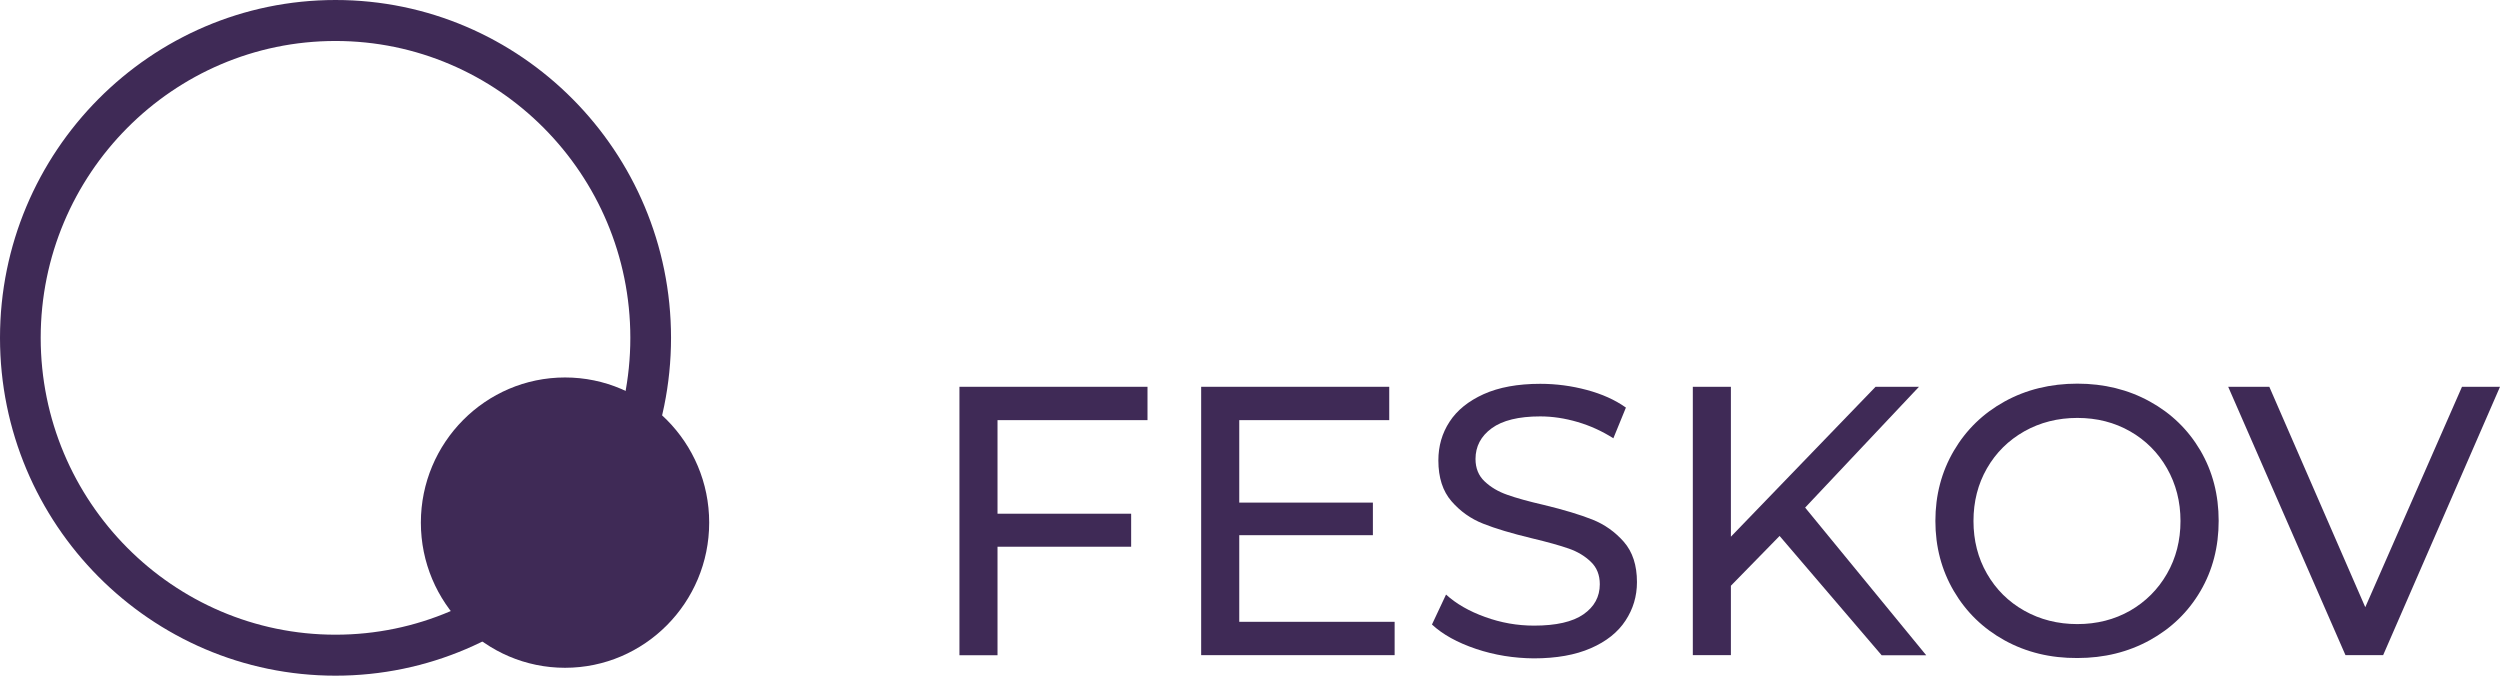
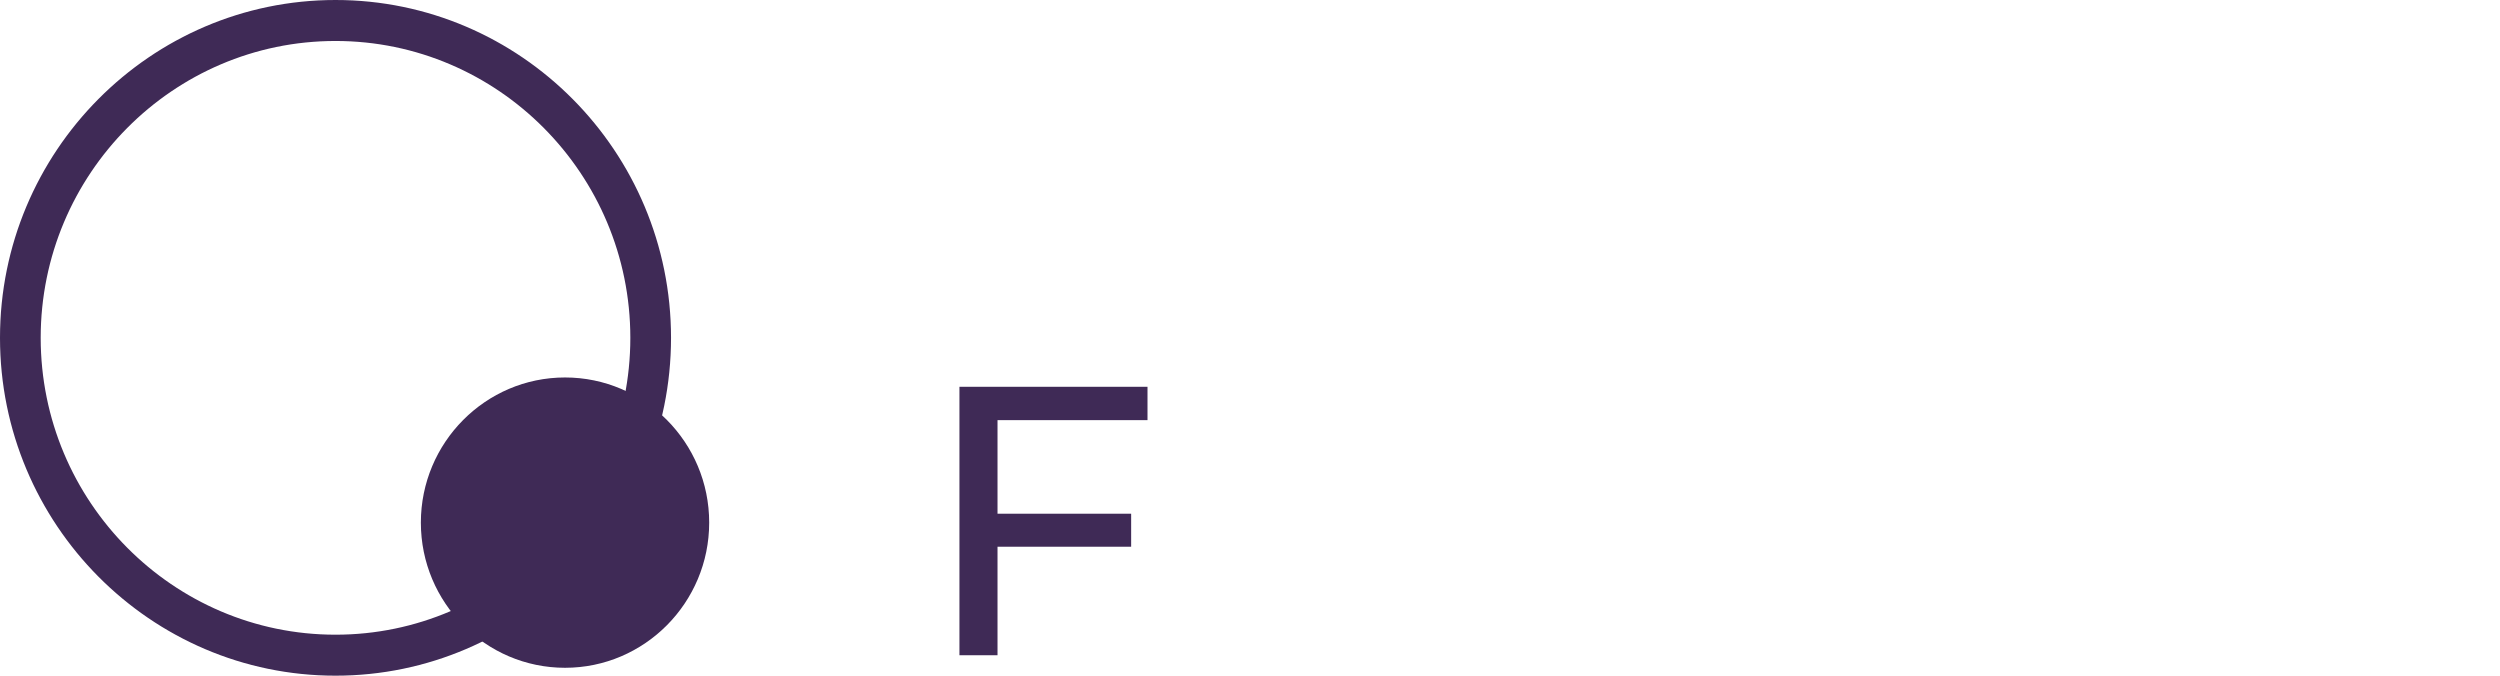
<svg xmlns="http://www.w3.org/2000/svg" width="148" height="40" viewBox="0 0 148 40" fill="none">
  <path d="M59.053 24.872V30.412H66.964V32.366H59.053V38.79H56.799V22.898H67.932V24.872H59.053Z" fill="#3F2A56" />
-   <path d="M82.562 36.811V38.785H71.109V22.898H82.243V24.872H73.364V29.754H81.275V31.683H73.364V36.811H82.562Z" fill="#3F2A56" />
-   <path d="M87.375 38.413C86.273 38.041 85.405 37.559 84.772 36.971L85.605 35.198C86.203 35.741 86.976 36.188 87.914 36.524C88.852 36.866 89.82 37.037 90.812 37.037C92.119 37.037 93.097 36.816 93.74 36.369C94.384 35.922 94.708 35.329 94.708 34.586C94.708 34.043 94.533 33.596 94.179 33.26C93.825 32.918 93.391 32.657 92.872 32.476C92.353 32.295 91.62 32.089 90.672 31.863C89.485 31.577 88.528 31.291 87.799 31C87.071 30.713 86.448 30.271 85.929 29.674C85.41 29.076 85.151 28.272 85.151 27.258C85.151 26.409 85.37 25.645 85.814 24.967C86.258 24.284 86.931 23.742 87.829 23.335C88.732 22.928 89.85 22.722 91.186 22.722C92.119 22.722 93.037 22.843 93.935 23.084C94.838 23.325 95.611 23.672 96.254 24.129L95.511 25.947C94.847 25.525 94.144 25.203 93.391 24.982C92.638 24.761 91.905 24.651 91.181 24.651C89.904 24.651 88.947 24.887 88.308 25.354C87.67 25.821 87.35 26.429 87.35 27.172C87.35 27.715 87.53 28.162 87.889 28.498C88.248 28.84 88.697 29.106 89.231 29.292C89.765 29.483 90.488 29.684 91.406 29.895C92.593 30.181 93.546 30.472 94.269 30.758C94.992 31.045 95.611 31.487 96.129 32.074C96.648 32.667 96.908 33.461 96.908 34.46C96.908 35.294 96.683 36.052 96.229 36.74C95.78 37.428 95.092 37.976 94.179 38.373C93.261 38.775 92.134 38.975 90.797 38.975C89.625 38.965 88.478 38.785 87.375 38.413Z" fill="#3F2A56" />
-   <path d="M105.352 31.728L102.469 34.676V38.785H100.215V22.898H102.469V31.773L111.034 22.898H113.603L106.864 30.05L114.031 38.79H111.393L105.352 31.728Z" fill="#3F2A56" />
-   <path d="M118.675 37.911C117.398 37.207 116.396 36.233 115.668 34.992C114.939 33.752 114.575 32.366 114.575 30.839C114.575 29.312 114.939 27.926 115.668 26.685C116.396 25.445 117.398 24.47 118.675 23.767C119.952 23.064 121.389 22.712 122.98 22.712C124.556 22.712 125.988 23.064 127.265 23.767C128.542 24.47 129.539 25.439 130.263 26.67C130.986 27.906 131.345 29.292 131.345 30.834C131.345 32.376 130.986 33.767 130.263 34.998C129.539 36.233 128.542 37.197 127.265 37.901C125.988 38.604 124.561 38.955 122.98 38.955C121.384 38.965 119.952 38.614 118.675 37.911ZM126.103 36.153C127.025 35.62 127.754 34.892 128.287 33.963C128.821 33.034 129.085 31.994 129.085 30.844C129.085 29.694 128.816 28.654 128.287 27.725C127.759 26.796 127.025 26.062 126.103 25.535C125.18 25.008 124.137 24.741 122.98 24.741C121.823 24.741 120.775 25.008 119.838 25.535C118.9 26.067 118.162 26.796 117.628 27.725C117.094 28.654 116.83 29.694 116.83 30.844C116.83 31.994 117.094 33.034 117.628 33.963C118.162 34.892 118.9 35.625 119.838 36.153C120.775 36.68 121.823 36.946 122.98 36.946C124.137 36.946 125.175 36.68 126.103 36.153Z" fill="#3F2A56" />
-   <path d="M148 22.898L141.082 38.785H138.852L131.909 22.898H134.343L140.024 35.947L145.75 22.898H148Z" fill="#3F2A56" />
  <path d="M33.45 36.499C36.499 36.499 38.971 34.01 38.971 30.939C38.971 27.869 36.499 25.379 33.45 25.379C30.4 25.379 27.928 27.869 27.928 30.939C27.928 34.01 30.4 36.499 33.45 36.499Z" fill="#3F2A56" />
  <path d="M33.45 39.533C28.746 39.533 24.915 35.681 24.915 30.939C24.915 26.203 28.741 22.346 33.45 22.346C38.158 22.346 41.984 26.198 41.984 30.939C41.984 35.675 38.158 39.533 33.45 39.533ZM33.45 28.408C32.063 28.408 30.936 29.543 30.936 30.939C30.936 32.336 32.063 33.471 33.45 33.471C34.836 33.471 35.964 32.336 35.964 30.939C35.964 29.543 34.836 28.408 33.45 28.408Z" fill="#3F2A56" />
  <path d="M19.862 40C8.909 40 0 31.025 0 20C0 8.975 8.909 0 19.862 0C30.816 0 39.725 8.97 39.725 20C39.725 31.03 30.811 40 19.862 40ZM19.862 2.426C10.24 2.426 2.409 10.311 2.409 20C2.409 29.689 10.24 37.574 19.862 37.574C29.484 37.574 37.316 29.689 37.316 20C37.316 10.311 29.484 2.426 19.862 2.426Z" fill="#3F2A56" />
</svg>